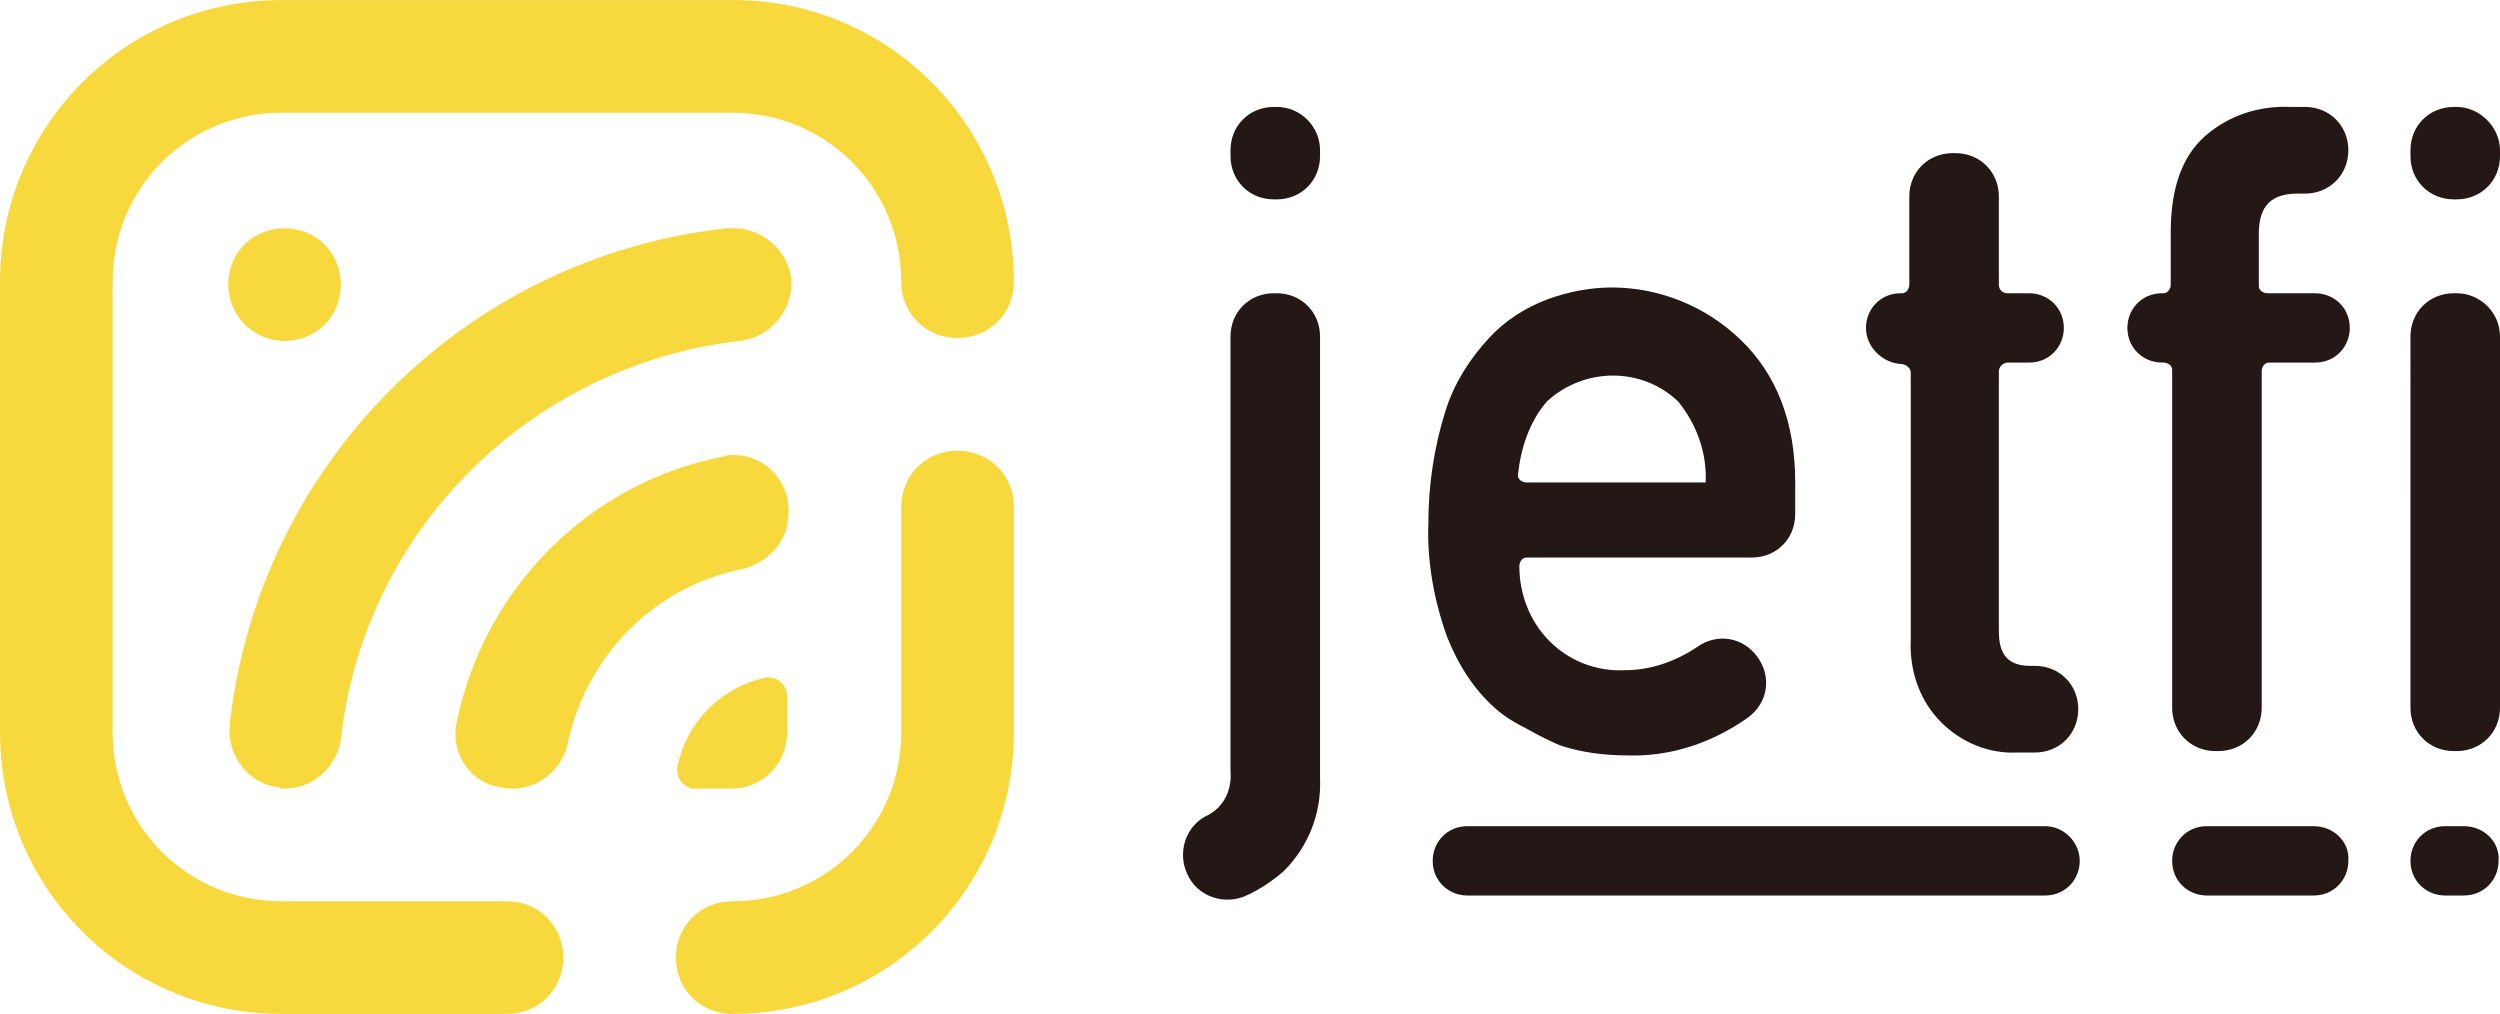
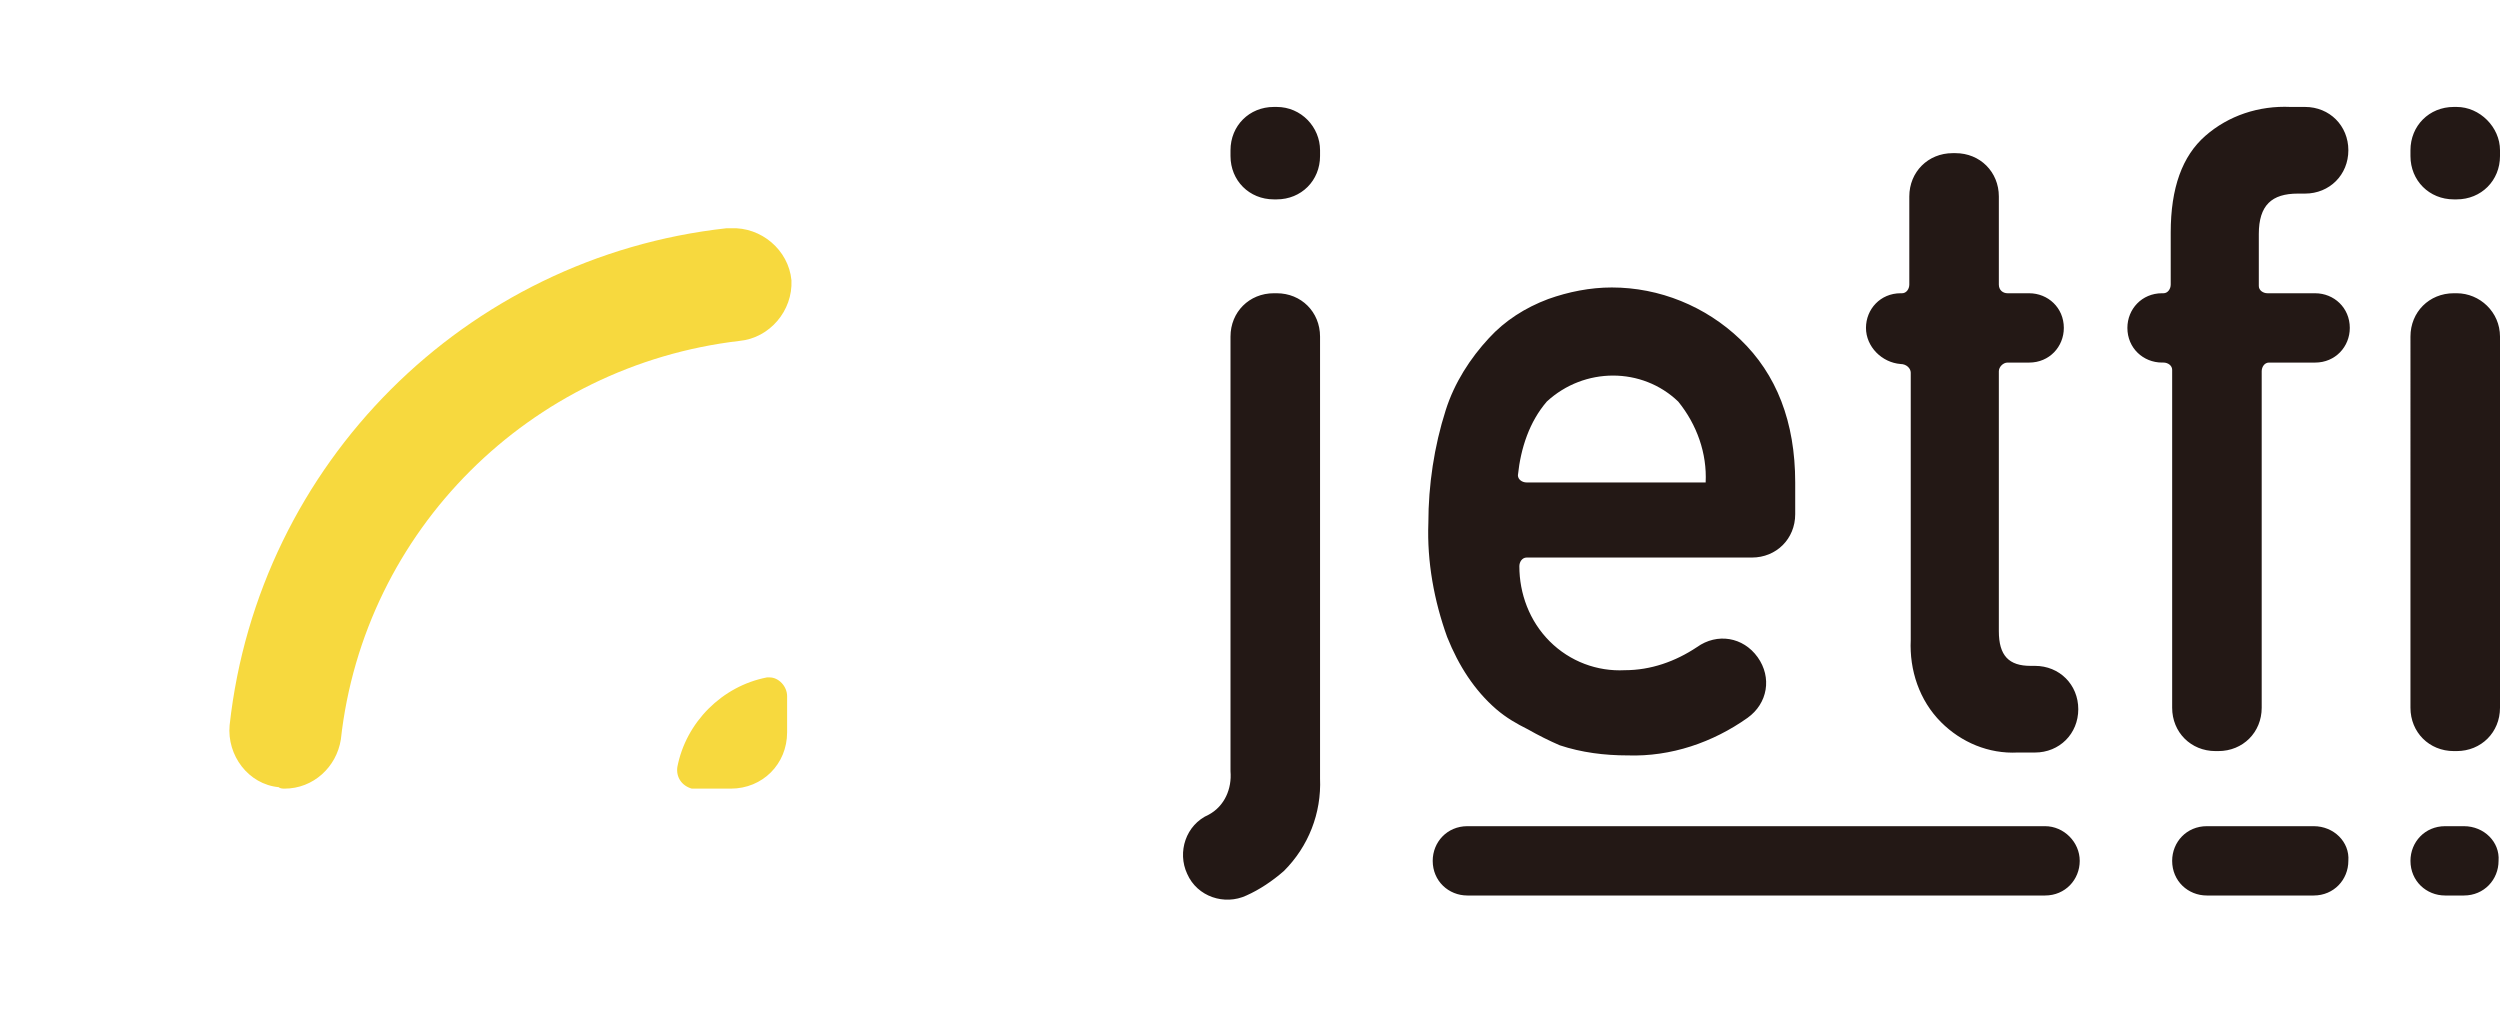
<svg xmlns="http://www.w3.org/2000/svg" viewBox="0 0 173.1 70.2" width="2500" height="1014">
  <g fill="#f7d93e">
-     <path d="M66.3 31.2c-2.2 0-3.9 1.7-3.9 3.9v15.6c0 6.5-5.2 11.7-11.7 11.7-2.2 0-3.9 1.7-3.9 3.9s1.7 3.9 3.9 3.9c10.8 0 19.5-8.7 19.5-19.5V35.1c0-2.2-1.7-3.9-3.9-3.9M50.8 0H19.5C8.7 0 0 8.7 0 19.5v31.2c0 10.8 8.7 19.5 19.5 19.5h15.6c2.2 0 3.9-1.7 3.9-3.9s-1.7-3.9-3.9-3.9H19.5c-6.5 0-11.7-5.2-11.7-11.7V19.5C7.8 13 13 7.8 19.5 7.8h31.2c6.5 0 11.7 5.2 11.7 11.7 0 2.2 1.7 3.9 3.9 3.9s3.9-1.7 3.9-3.9C70.2 8.7 61.5 0 50.8 0" />
    <path d="M19.7 54.6c2 0 3.6-1.5 3.9-3.4 1.6-14.5 13.1-25.9 27.6-27.6 2.1-.2 3.7-2.1 3.6-4.2-.2-2.1-2.1-3.7-4.2-3.6h-.3c-18.1 2-32.4 16.3-34.4 34.4-.2 2.1 1.3 4.1 3.4 4.3.1.1.3.1.4.1m33.4-7.7c-3.1.6-5.6 3.1-6.2 6.2-.1.7.3 1.3 1 1.5h2.7c2.2 0 3.9-1.7 3.9-3.9v-2.5c0-.7-.6-1.3-1.2-1.3h-.2" />
-     <path d="M54.6 35.5v-.2c0-2.1-1.7-3.8-3.8-3.8-.2 0-.5 0-.7.1-9.3 1.8-16.6 9.1-18.5 18.5-.4 2.1 1 4.1 3 4.4.2 0 .5.1.7.1h.2c1.8 0 3.4-1.3 3.8-3.1 1.3-6.1 6-10.9 12.1-12.1 1.9-.5 3.2-2 3.2-3.9M19.7 23.6c2.2 0 3.9-1.7 3.9-3.9s-1.7-3.9-3.9-3.9-3.9 1.7-3.9 3.9c0 2.1 1.7 3.9 3.9 3.9" />
  </g>
  <path d="M88.4 7.4h-.2c-1.7 0-3 1.3-3 3v.4c0 1.7 1.3 3 3 3h.2c1.7 0 3-1.3 3-3v-.4c0-1.6-1.3-3-3-3m0 12.9h-.2c-1.7 0-3 1.3-3 3v30.1c.1 1.2-.4 2.4-1.5 3-1.6.7-2.2 2.6-1.5 4.1.7 1.6 2.6 2.2 4.1 1.5.9-.4 1.8-1 2.6-1.7 1.7-1.7 2.6-4 2.5-6.4V23.3c0-1.7-1.3-3-3-3zm15.2 28.8c.7.6 1.4 1 2.2 1.4.7.4 1.5.8 2.2 1.1 1.5.5 3.1.7 4.7.7 3 .1 5.9-.9 8.3-2.6 1.4-1 1.7-2.8.7-4.2s-2.8-1.7-4.2-.7c-1.5 1-3.2 1.6-5 1.6-1.9.1-3.8-.6-5.2-2s-2.1-3.3-2.1-5.2c0-.3.2-.6.5-.6h15.6c1.7 0 3-1.3 3-3v-2.2c0-4.2-1.3-7.5-3.8-9.9-2.4-2.3-5.6-3.6-8.9-3.6-1.5 0-3 .3-4.4.8-1.6.6-3 1.5-4.1 2.7-1.3 1.4-2.4 3.1-3 5-.8 2.5-1.2 5.2-1.2 7.8-.1 2.7.4 5.4 1.3 7.9.8 2 1.9 3.7 3.4 5m3.5-21.3c2.6-2.4 6.6-2.4 9.1 0 1.3 1.6 2 3.6 1.9 5.6h-12.4c-.3 0-.6-.2-.6-.5.2-1.9.8-3.7 2-5.1m24.5-2.6c.4 0 .7.3.7.6v18.5c-.1 2.1.6 4.2 2.1 5.7 1.4 1.4 3.3 2.2 5.3 2.1h1.2c1.7 0 3-1.3 3-3s-1.3-3-3-3h-.3c-1.5 0-2.2-.7-2.2-2.4v-18c0-.3.3-.6.6-.6h1.5c1.4 0 2.4-1.1 2.4-2.4 0-1.4-1.1-2.4-2.4-2.4H139c-.3 0-.6-.2-.6-.6v-6.1c0-1.7-1.3-3-3-3h-.2c-1.7 0-3 1.3-3 3v6.1c0 .3-.2.6-.5.6h-.1c-1.4 0-2.4 1.1-2.4 2.4s1.1 2.4 2.4 2.5m27.5-11.8h.5c1.7 0 3-1.3 3-3s-1.3-3-3-3h-1c-2.2-.1-4.3.6-5.9 2s-2.4 3.6-2.4 6.7v3.6c0 .3-.2.6-.5.6h-.1c-1.4 0-2.4 1.1-2.4 2.4 0 1.4 1.1 2.4 2.4 2.4h.1c.3 0 .6.2.6.5V49c0 1.7 1.3 3 3 3h.2c1.7 0 3-1.3 3-3V25.7c0-.3.2-.6.5-.6h3.2c1.4 0 2.4-1.1 2.4-2.4 0-1.4-1.1-2.4-2.4-2.4H157c-.3 0-.6-.2-.6-.5v-3.6c0-2 .9-2.8 2.7-2.8m-17.5 43.8h-40c-1.4 0-2.4 1.1-2.4 2.4 0 1.4 1.1 2.4 2.4 2.4h40c1.4 0 2.4-1.1 2.4-2.4s-1.1-2.4-2.4-2.4m29 0h-1.3c-1.4 0-2.4 1.1-2.4 2.4 0 1.4 1.1 2.4 2.4 2.4h1.3c1.4 0 2.4-1.1 2.4-2.4.1-1.3-1-2.4-2.4-2.4m-.5-49.8h-.2c-1.7 0-3 1.3-3 3v.4c0 1.7 1.3 3 3 3h.2c1.7 0 3-1.3 3-3v-.4c0-1.6-1.4-3-3-3m0 12.9h-.2c-1.7 0-3 1.3-3 3V49c0 1.7 1.3 3 3 3h.2c1.7 0 3-1.3 3-3V23.3c0-1.7-1.4-3-3-3m-9.9 36.9h-7.4c-1.4 0-2.4 1.1-2.4 2.4 0 1.4 1.1 2.4 2.4 2.4h7.4c1.4 0 2.4-1.1 2.4-2.4.1-1.3-1-2.4-2.4-2.4" fill="#231815" />
</svg>